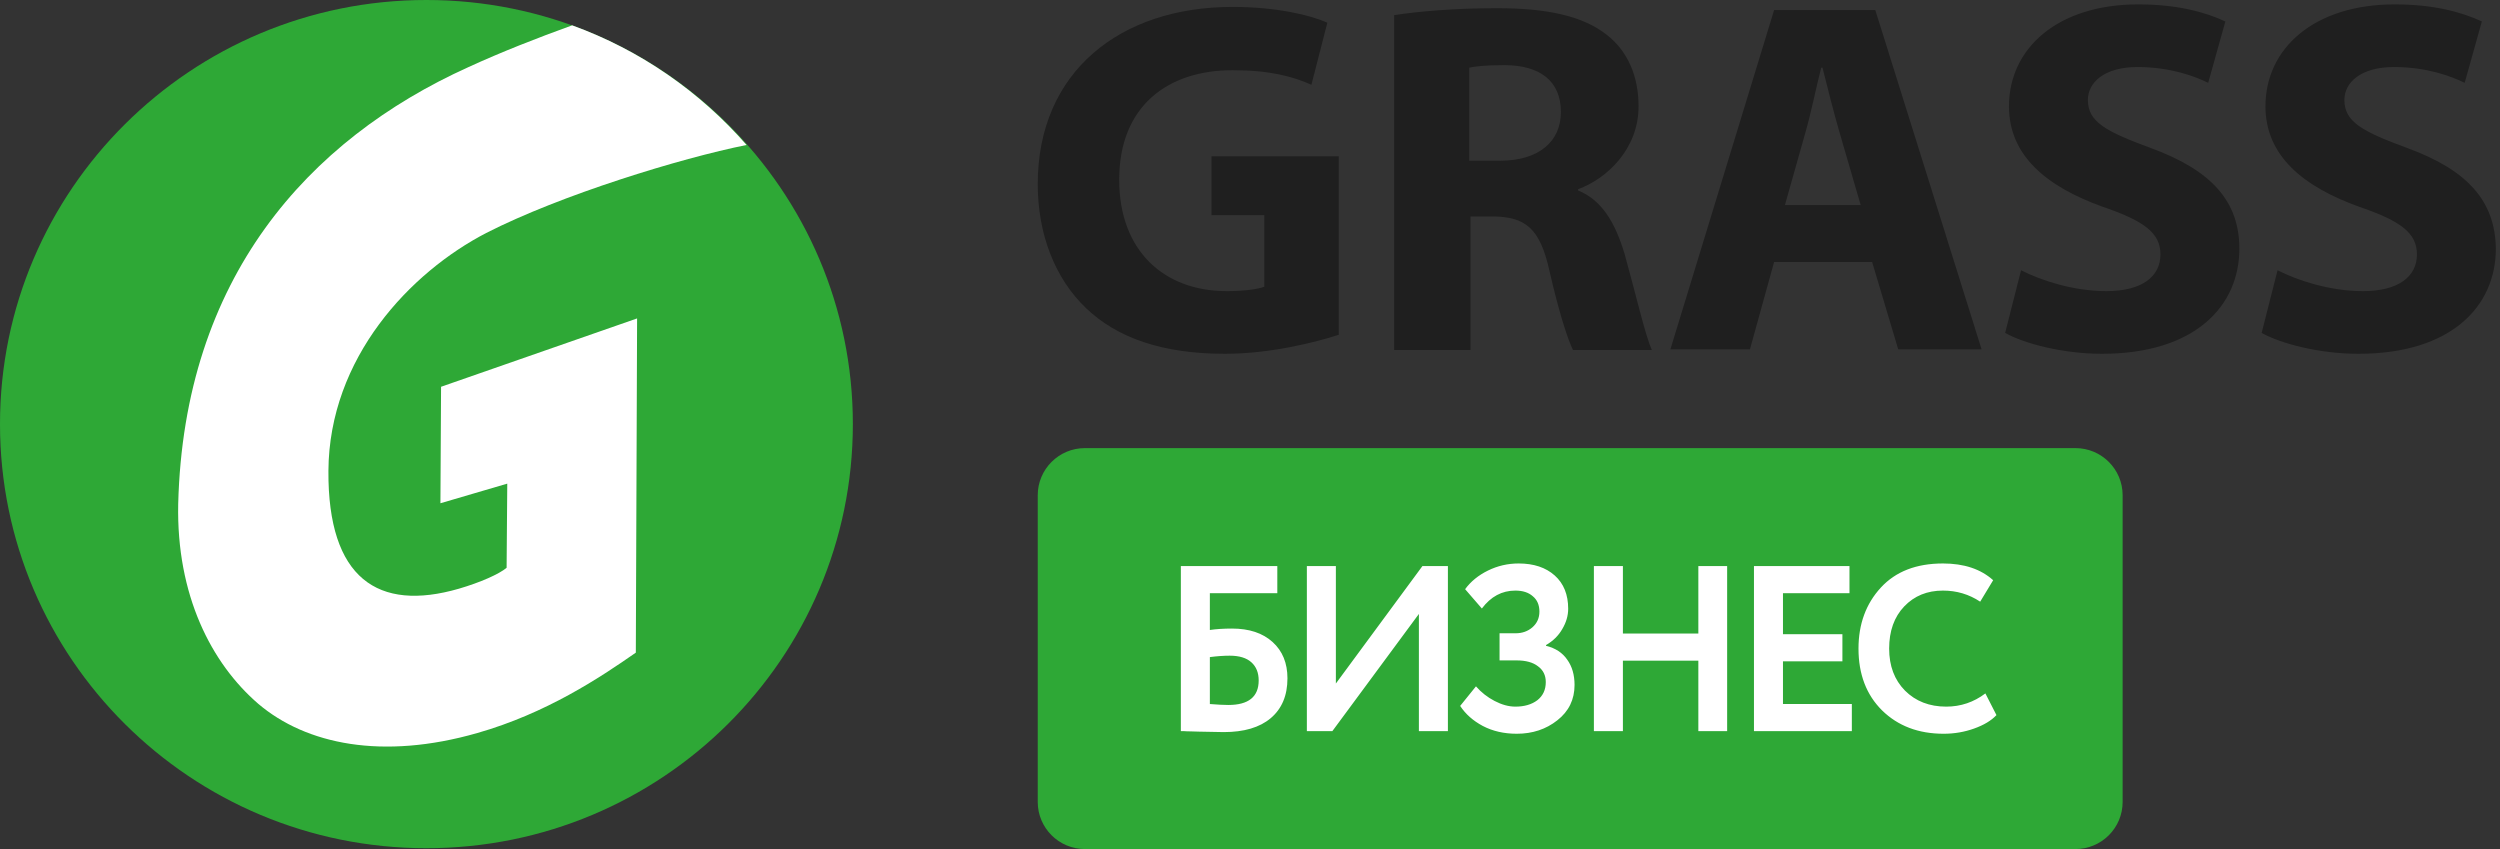
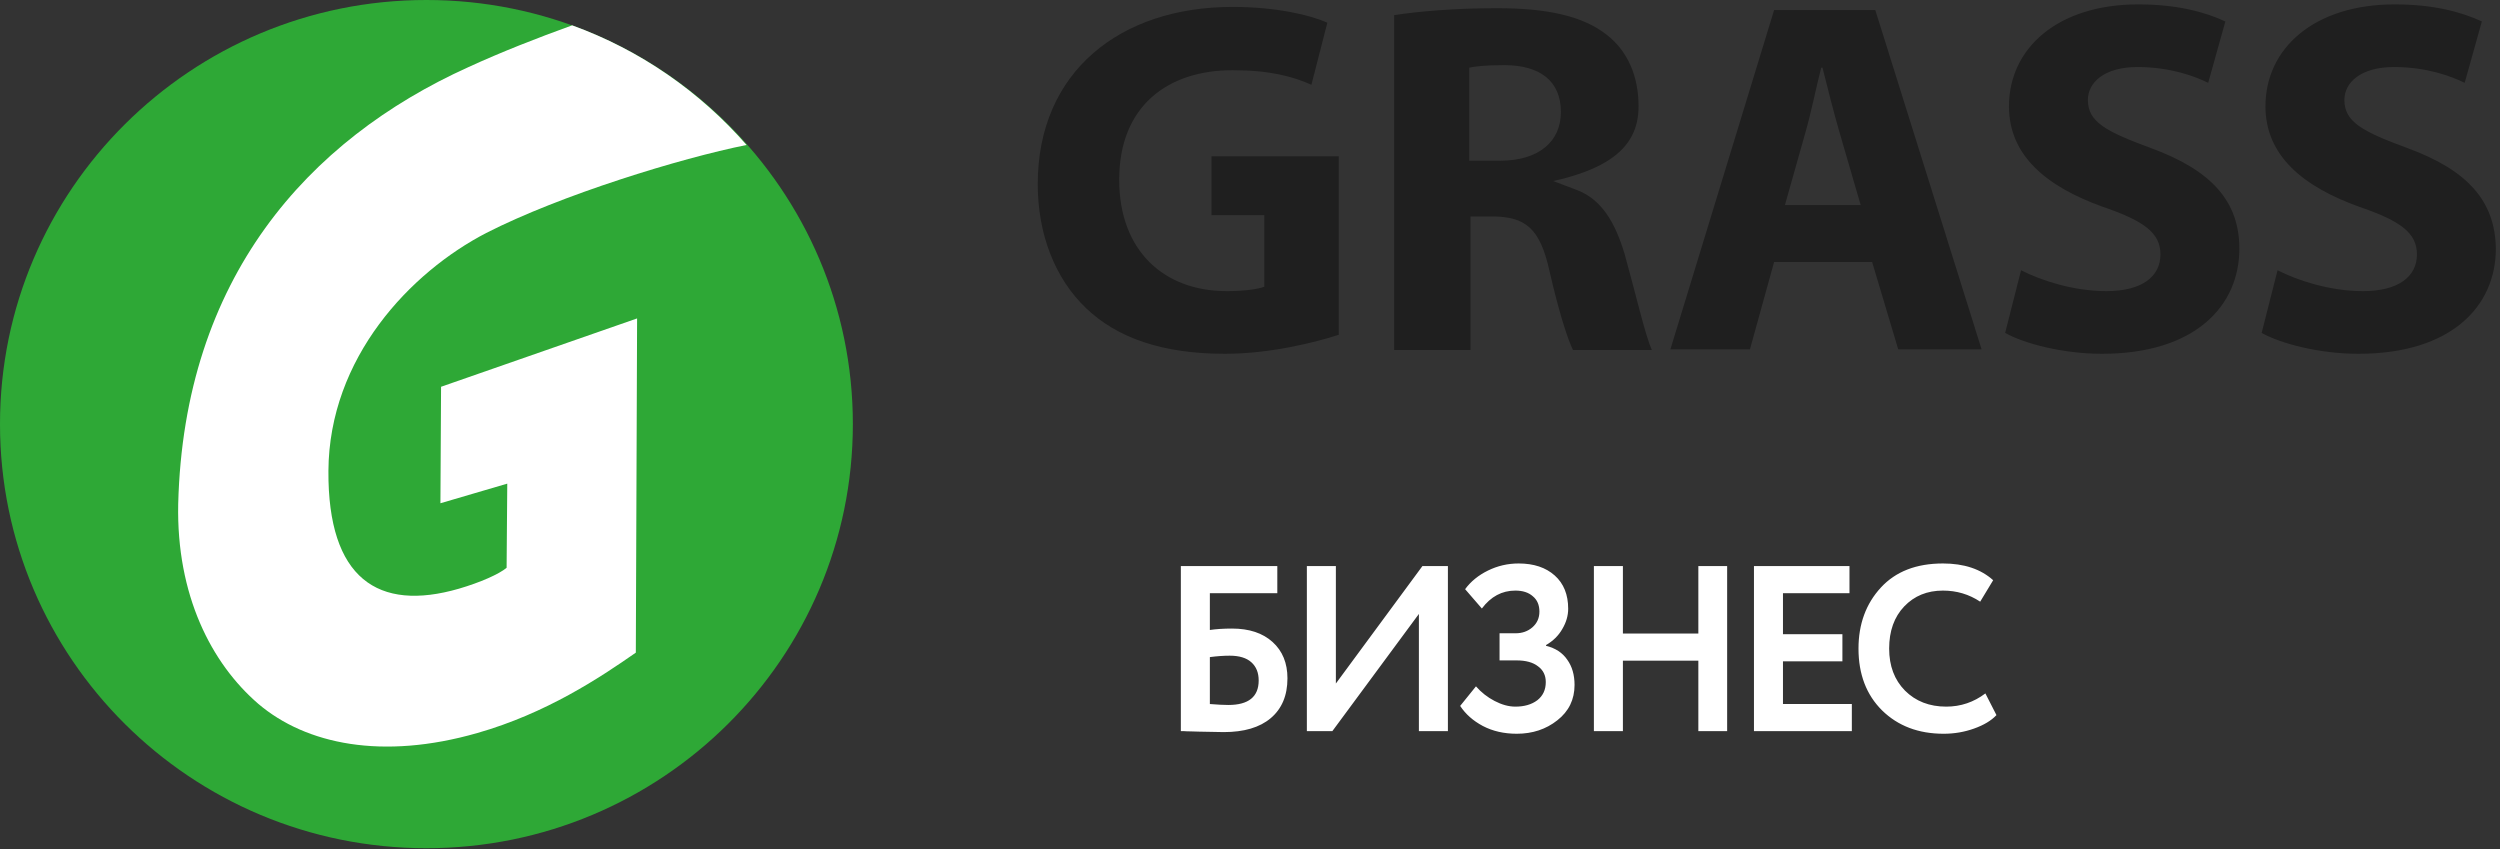
<svg xmlns="http://www.w3.org/2000/svg" width="106" height="36" viewBox="0 0 106 36" fill="none">
  <rect x="0" y="0" width="106" height="36" fill="#333333" stroke="none" />
  <g clip-path="url(#clip0_235_2)">
-     <path d="M88 19H46C44.895 19 44 19.895 44 21V34C44 35.105 44.895 36 46 36H88C89.105 36 90 35.105 90 34V21C90 19.895 89.105 19 88 19Z" fill="#2EA836" />
    <path d="M50.068 31.001V24.001H54.158V25.151H51.298V26.711C51.572 26.671 51.885 26.651 52.238 26.651C52.965 26.651 53.538 26.841 53.958 27.221C54.378 27.601 54.588 28.114 54.588 28.761C54.588 29.487 54.352 30.051 53.878 30.451C53.412 30.844 52.748 31.041 51.888 31.041C51.728 31.041 51.375 31.034 50.828 31.021C50.722 31.021 50.608 31.017 50.488 31.011C50.368 31.011 50.275 31.007 50.208 31.001C50.148 31.001 50.102 31.001 50.068 31.001ZM52.138 27.801C51.885 27.801 51.605 27.821 51.298 27.861V29.851C51.625 29.877 51.885 29.891 52.078 29.891C52.938 29.891 53.368 29.544 53.368 28.851C53.368 28.524 53.265 28.267 53.058 28.081C52.852 27.894 52.545 27.801 52.138 27.801ZM60.161 26.031L56.491 31.001H55.411V24.001H56.641V28.981L60.311 24.001H61.391V31.001H60.161V26.031ZM64.311 31.111C63.771 31.111 63.291 31.001 62.871 30.781C62.458 30.561 62.138 30.277 61.911 29.931L62.581 29.101C62.801 29.354 63.064 29.561 63.371 29.721C63.678 29.881 63.971 29.961 64.251 29.961C64.631 29.961 64.941 29.871 65.181 29.691C65.421 29.504 65.541 29.247 65.541 28.921C65.541 28.634 65.431 28.411 65.211 28.251C64.998 28.084 64.694 28.001 64.301 28.001H63.581V26.851H64.261C64.541 26.851 64.778 26.767 64.971 26.601C65.171 26.427 65.271 26.204 65.271 25.931C65.271 25.651 65.177 25.434 64.991 25.281C64.811 25.121 64.564 25.041 64.251 25.041C63.684 25.041 63.211 25.294 62.831 25.801L62.121 24.981C62.361 24.654 62.684 24.391 63.091 24.191C63.498 23.991 63.931 23.891 64.391 23.891C65.031 23.891 65.541 24.061 65.921 24.401C66.301 24.741 66.491 25.211 66.491 25.811C66.491 26.104 66.407 26.391 66.241 26.671C66.081 26.951 65.851 27.177 65.551 27.351V27.381C65.951 27.481 66.251 27.677 66.451 27.971C66.657 28.257 66.761 28.614 66.761 29.041C66.761 29.661 66.517 30.161 66.031 30.541C65.551 30.921 64.978 31.111 64.311 31.111ZM73.231 31.001H72.01V28.011H68.811V31.001H67.581V24.001H68.811V26.861H72.01V24.001H73.231V31.001ZM78.518 31.001H74.368V24.001H78.418V25.151H75.598V26.891H78.118V28.041H75.598V29.851H78.518V31.001ZM84.18 29.401L84.65 30.321C84.43 30.554 84.114 30.744 83.7 30.891C83.294 31.037 82.864 31.111 82.41 31.111C81.344 31.111 80.474 30.781 79.8 30.121C79.134 29.461 78.8 28.587 78.8 27.501C78.8 26.461 79.117 25.597 79.75 24.911C80.377 24.231 81.254 23.891 82.38 23.891C83.274 23.891 83.984 24.127 84.51 24.601L83.96 25.511C83.487 25.197 82.96 25.041 82.38 25.041C81.714 25.041 81.167 25.264 80.74 25.711C80.314 26.157 80.1 26.754 80.1 27.501C80.1 28.234 80.324 28.827 80.77 29.281C81.224 29.734 81.807 29.961 82.52 29.961C83.134 29.961 83.687 29.774 84.18 29.401Z" fill="white" />
-     <path d="M102.073 6.278C100.184 5.58 99.402 5.178 99.402 4.238C99.402 3.513 100.076 2.842 101.507 2.842C102.91 2.842 103.962 3.245 104.502 3.513L105.231 0.91C104.367 0.508 103.18 0.186 101.534 0.186C98.133 0.186 96.055 2.037 96.055 4.507C96.055 6.6 97.648 7.915 100.049 8.774C101.776 9.364 102.478 9.874 102.478 10.787C102.478 11.726 101.696 12.344 100.184 12.344C98.781 12.344 97.405 11.887 96.568 11.458L95.894 14.115C96.703 14.571 98.349 15.001 99.995 15.001C103.962 15.001 105.824 12.961 105.824 10.545C105.797 8.532 104.637 7.217 102.073 6.278ZM91.198 6.278C89.309 5.58 88.526 5.178 88.526 4.238C88.526 3.513 89.201 2.842 90.631 2.842C92.035 2.842 93.087 3.245 93.627 3.513L94.355 0.91C93.492 0.508 92.305 0.186 90.658 0.186C87.258 0.186 85.18 2.037 85.18 4.507C85.18 6.6 86.772 7.915 89.174 8.774C90.901 9.364 91.603 9.874 91.603 10.787C91.603 11.726 90.82 12.344 89.309 12.344C87.906 12.344 86.529 11.887 85.693 11.458L85.018 14.115C85.828 14.571 87.474 15.001 89.12 15.001C93.087 15.001 94.949 12.961 94.949 10.545C94.949 8.532 93.762 7.217 91.198 6.278ZM75.681 8.694L76.545 5.634C76.788 4.802 77.004 3.701 77.219 2.869H77.273C77.489 3.728 77.759 4.802 78.002 5.634L78.893 8.694H75.681ZM75.222 0.427L70.824 14.813H74.197L75.222 11.109H79.378L80.485 14.813H84.02L79.513 0.427H75.222ZM63.592 6.815H62.296V2.869C62.539 2.816 62.971 2.762 63.781 2.762C65.292 2.762 66.182 3.433 66.182 4.748C66.182 6.01 65.238 6.815 63.592 6.815ZM66.911 8.076V8.023C68.152 7.566 69.475 6.305 69.475 4.507C69.475 3.192 68.989 2.145 68.125 1.474C67.1 0.669 65.589 0.347 63.457 0.347C61.703 0.347 60.138 0.481 59.112 0.642V14.84H62.35V9.177H63.322C64.671 9.203 65.292 9.66 65.697 11.485C66.101 13.256 66.479 14.41 66.695 14.84H70.041C69.771 14.276 69.34 12.397 68.881 10.76C68.476 9.418 67.909 8.479 66.911 8.076ZM51.367 9.123H53.607V12.156C53.337 12.263 52.743 12.344 52.015 12.344C49.343 12.344 47.454 10.626 47.454 7.62C47.454 4.48 49.532 2.977 52.258 2.977C53.85 2.977 54.821 3.245 55.604 3.594L56.279 0.964C55.577 0.642 54.12 0.293 52.258 0.293C47.508 0.293 44 3.03 44 7.808C44 9.928 44.729 11.807 46.051 13.068C47.373 14.33 49.289 15.001 51.934 15.001C53.85 15.001 55.766 14.518 56.764 14.195V6.627H51.367V9.123Z" fill="#1F1F1F" />
+     <path d="M102.073 6.278C100.184 5.58 99.402 5.178 99.402 4.238C99.402 3.513 100.076 2.842 101.507 2.842C102.91 2.842 103.962 3.245 104.502 3.513L105.231 0.91C104.367 0.508 103.18 0.186 101.534 0.186C98.133 0.186 96.055 2.037 96.055 4.507C96.055 6.6 97.648 7.915 100.049 8.774C101.776 9.364 102.478 9.874 102.478 10.787C102.478 11.726 101.696 12.344 100.184 12.344C98.781 12.344 97.405 11.887 96.568 11.458L95.894 14.115C96.703 14.571 98.349 15.001 99.995 15.001C103.962 15.001 105.824 12.961 105.824 10.545C105.797 8.532 104.637 7.217 102.073 6.278ZM91.198 6.278C89.309 5.58 88.526 5.178 88.526 4.238C88.526 3.513 89.201 2.842 90.631 2.842C92.035 2.842 93.087 3.245 93.627 3.513L94.355 0.91C93.492 0.508 92.305 0.186 90.658 0.186C87.258 0.186 85.18 2.037 85.18 4.507C85.18 6.6 86.772 7.915 89.174 8.774C90.901 9.364 91.603 9.874 91.603 10.787C91.603 11.726 90.82 12.344 89.309 12.344C87.906 12.344 86.529 11.887 85.693 11.458L85.018 14.115C85.828 14.571 87.474 15.001 89.12 15.001C93.087 15.001 94.949 12.961 94.949 10.545C94.949 8.532 93.762 7.217 91.198 6.278ZM75.681 8.694L76.545 5.634C76.788 4.802 77.004 3.701 77.219 2.869H77.273C77.489 3.728 77.759 4.802 78.002 5.634L78.893 8.694H75.681ZM75.222 0.427L70.824 14.813H74.197L75.222 11.109H79.378L80.485 14.813H84.02L79.513 0.427H75.222ZM63.592 6.815H62.296V2.869C62.539 2.816 62.971 2.762 63.781 2.762C65.292 2.762 66.182 3.433 66.182 4.748C66.182 6.01 65.238 6.815 63.592 6.815ZV8.023C68.152 7.566 69.475 6.305 69.475 4.507C69.475 3.192 68.989 2.145 68.125 1.474C67.1 0.669 65.589 0.347 63.457 0.347C61.703 0.347 60.138 0.481 59.112 0.642V14.84H62.35V9.177H63.322C64.671 9.203 65.292 9.66 65.697 11.485C66.101 13.256 66.479 14.41 66.695 14.84H70.041C69.771 14.276 69.34 12.397 68.881 10.76C68.476 9.418 67.909 8.479 66.911 8.076ZM51.367 9.123H53.607V12.156C53.337 12.263 52.743 12.344 52.015 12.344C49.343 12.344 47.454 10.626 47.454 7.62C47.454 4.48 49.532 2.977 52.258 2.977C53.85 2.977 54.821 3.245 55.604 3.594L56.279 0.964C55.577 0.642 54.12 0.293 52.258 0.293C47.508 0.293 44 3.03 44 7.808C44 9.928 44.729 11.807 46.051 13.068C47.373 14.33 49.289 15.001 51.934 15.001C53.85 15.001 55.766 14.518 56.764 14.195V6.627H51.367V9.123Z" fill="#1F1F1F" />
    <path d="M18.08 0C8.096 0 0 8.052 0 17.982C0 27.913 8.096 35.964 18.08 35.964C28.065 35.964 36.161 27.913 36.161 17.982C36.161 8.052 28.065 0 18.08 0Z" fill="#2EA836" />
    <path d="M7.556 21.364C7.475 25.229 8.959 28.128 10.956 29.846C12.98 31.563 16.218 32.234 20.239 31.08C23.154 30.248 25.421 28.745 26.959 27.672L27.013 13.501L18.701 16.399L18.674 21.338L21.508 20.506L21.48 24.075C21.157 24.344 20.374 24.692 19.457 24.961C16.029 25.954 13.898 24.531 13.925 19.969C13.951 15.165 17.406 11.541 20.617 9.878C23.774 8.267 28.848 6.71 31.654 6.147C29.684 3.892 27.148 2.121 24.26 1.074C22.776 1.611 21.265 2.201 19.861 2.846C13.034 5.932 7.799 11.81 7.556 21.364Z" fill="white" />
  </g>
  <defs>
    <clipPath id="clip0_235_2">
      <rect width="106" height="36" fill="white" />
    </clipPath>
  </defs>
</svg>